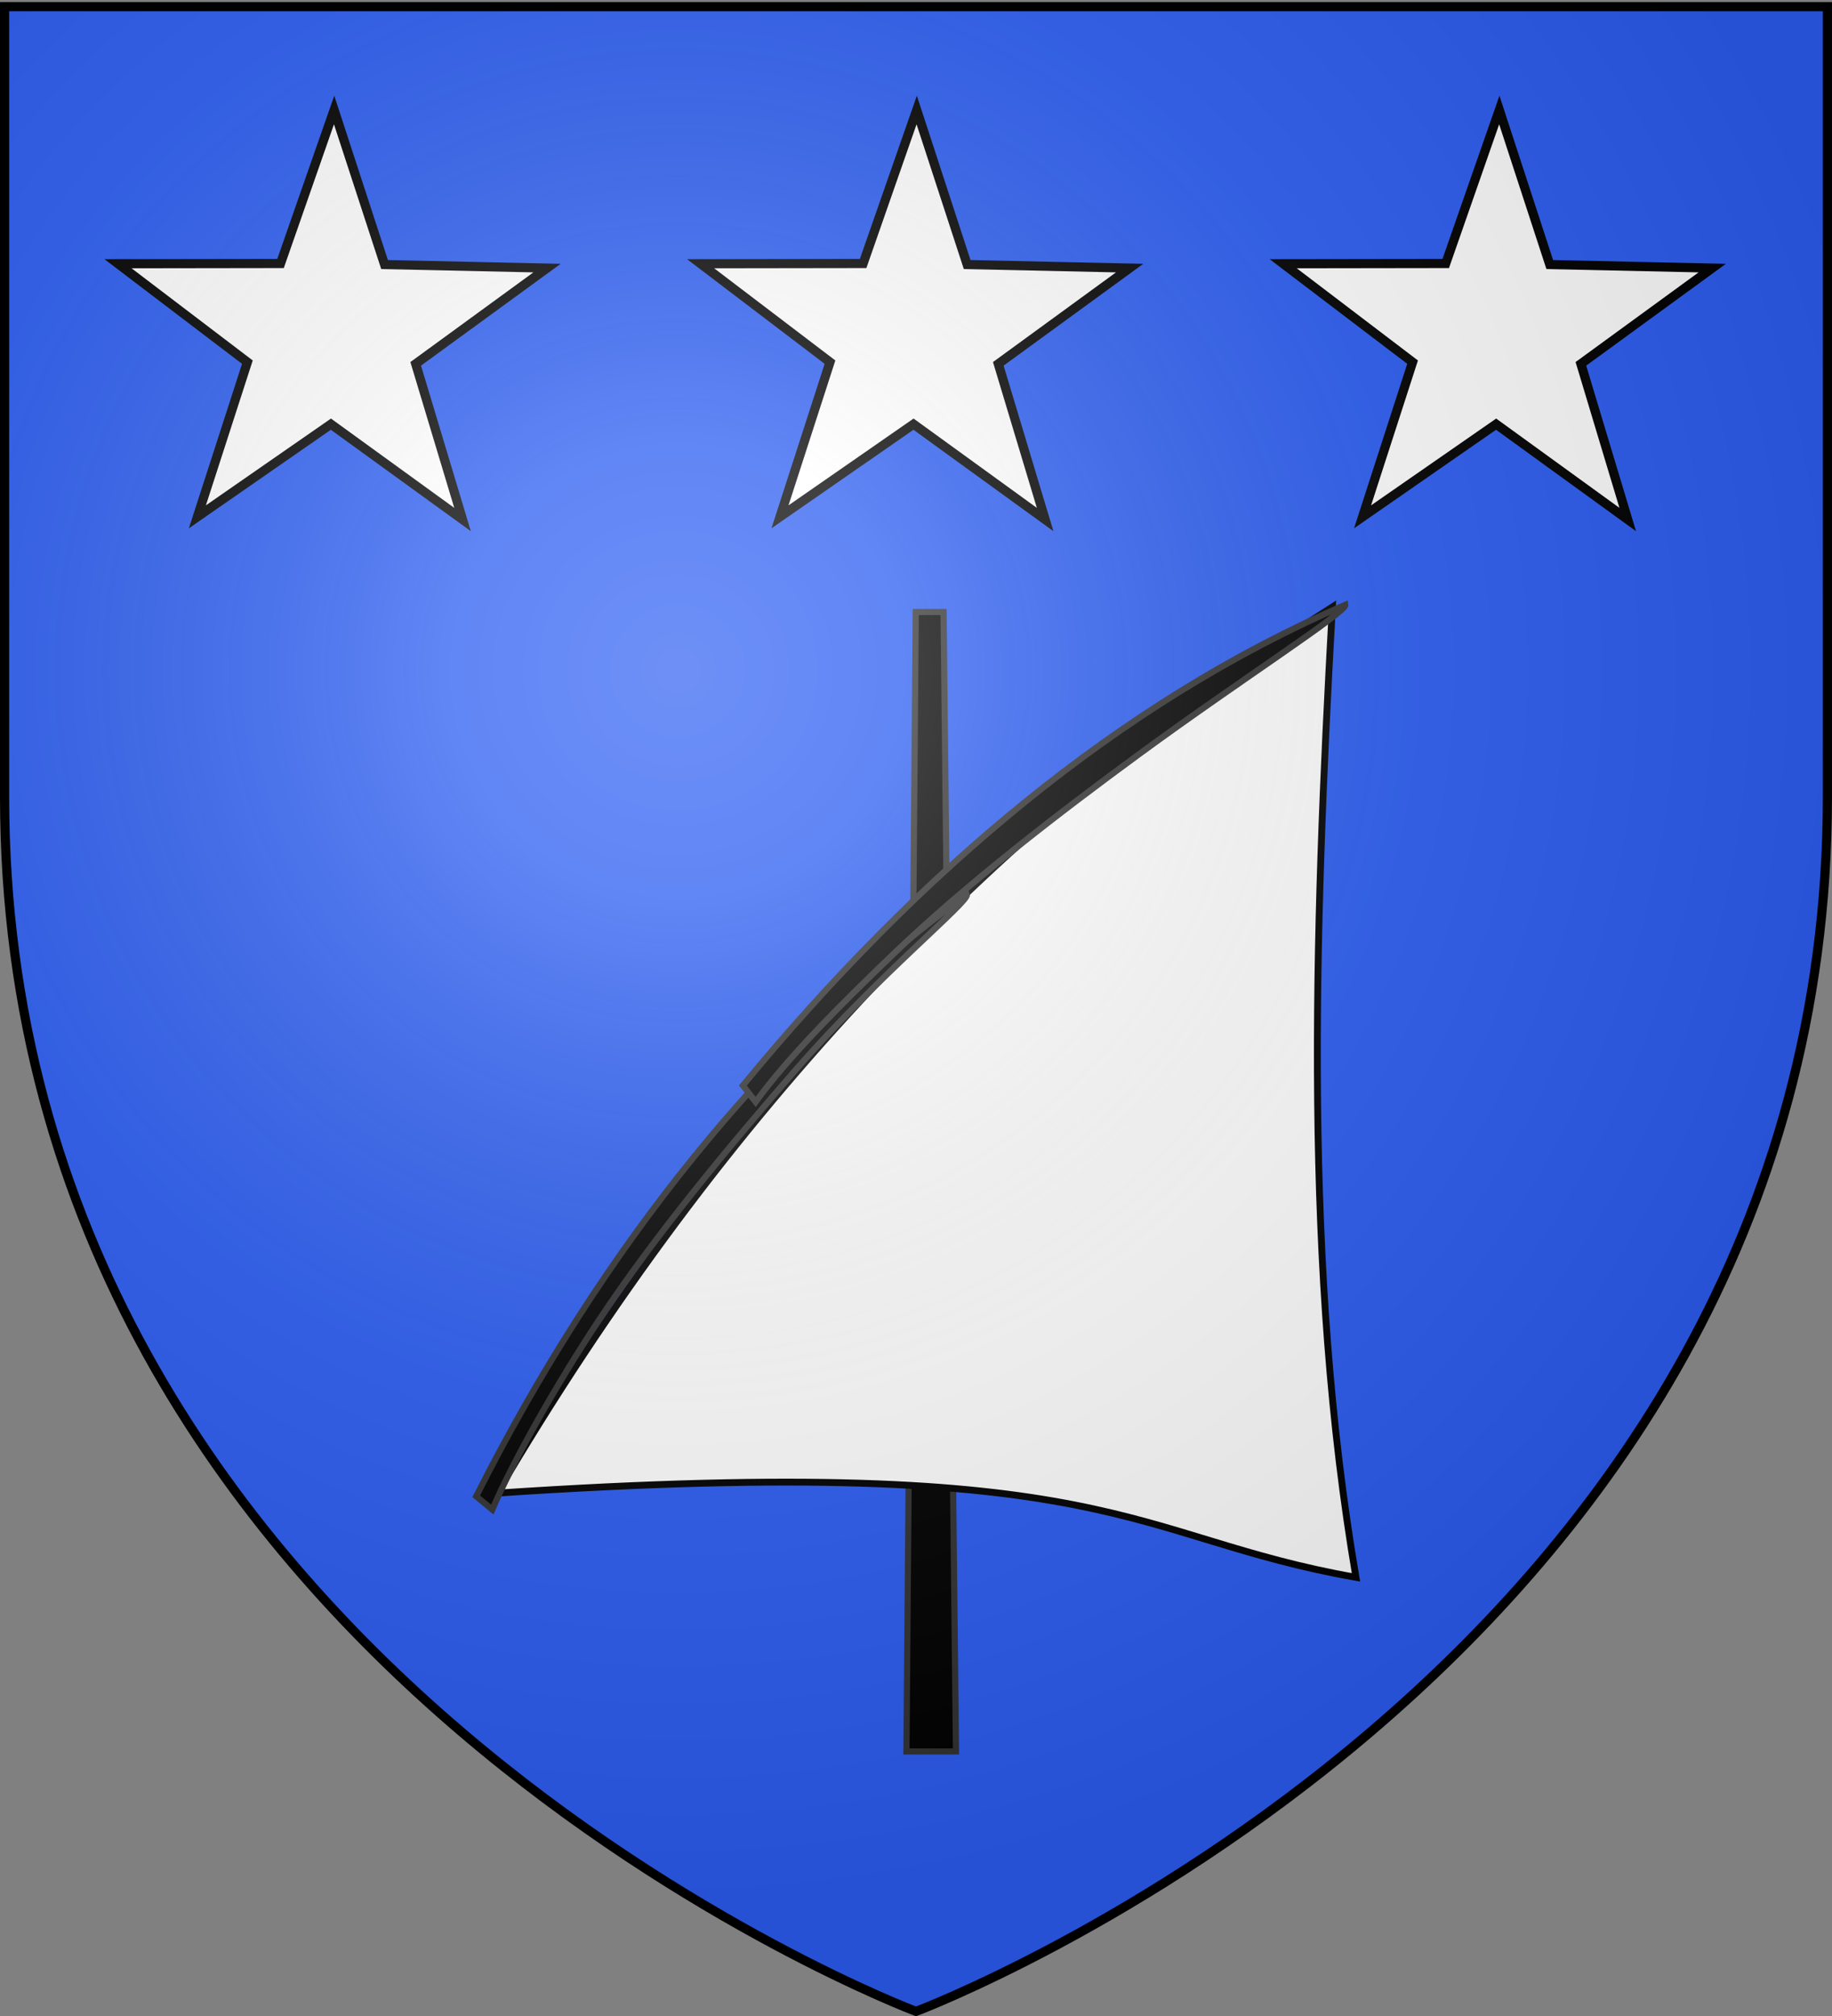
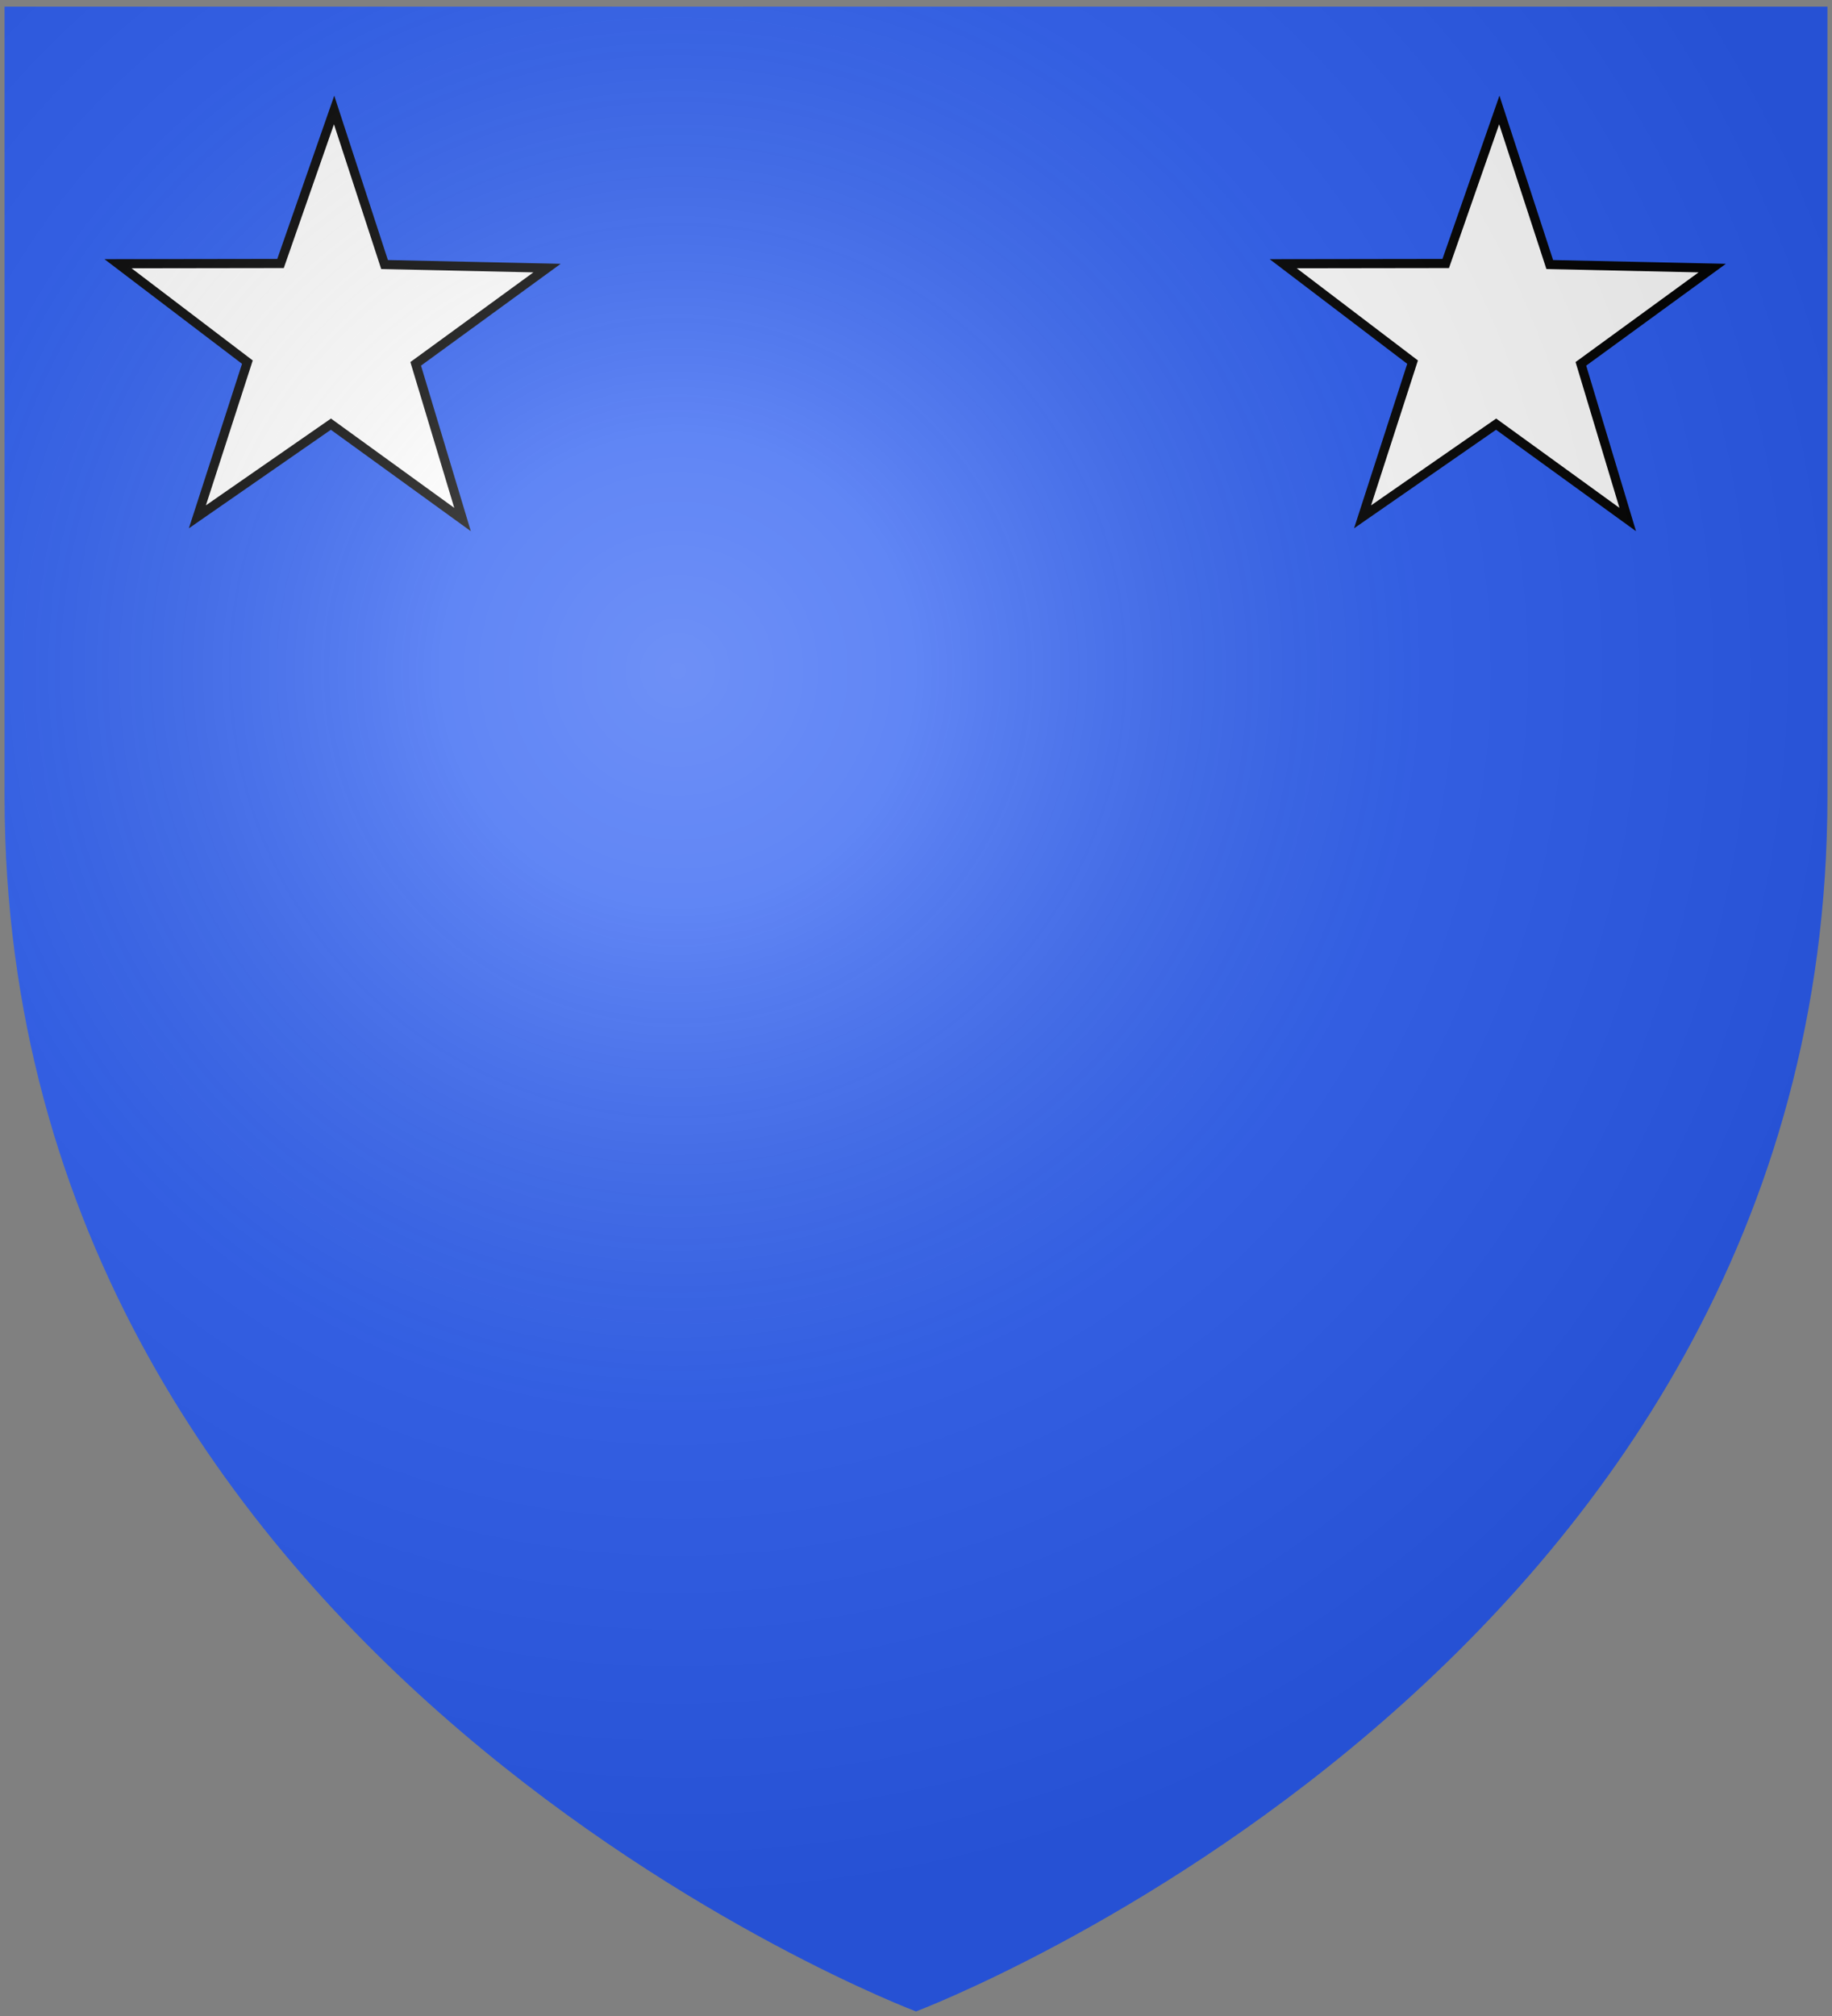
<svg xmlns="http://www.w3.org/2000/svg" xmlns:xlink="http://www.w3.org/1999/xlink" width="600" height="660" version="1.0">
  <rect width="100%" height="100%" fill="#808080" stroke="none" />
  <desc>Flag of Canton of Valais (Wallis)</desc>
  <defs>
    <radialGradient xlink:href="#a" id="b" cx="221.445" cy="226.331" r="300" fx="221.445" fy="226.331" gradientTransform="matrix(1.353 0 0 1.349 -83.555 -85.747)" gradientUnits="userSpaceOnUse" />
    <linearGradient id="a">
      <stop offset="0" style="stop-color:white;stop-opacity:.314" />
      <stop offset=".19" style="stop-color:white;stop-opacity:.251" />
      <stop offset=".6" style="stop-color:#6b6b6b;stop-opacity:.125" />
      <stop offset="1" style="stop-color:black;stop-opacity:.125" />
    </linearGradient>
  </defs>
  <g style="display:inline">
    <path d="M294.075 658.5s298.5-112.32 298.5-397.772V2.176h-597v258.552c0 285.452 298.5 397.772 298.5 397.772" style="fill:#2b5df2;fill-opacity:1;fill-rule:evenodd;stroke:none;stroke-width:1px;stroke-linecap:butt;stroke-linejoin:miter;stroke-opacity:1" transform="translate(5.925)" />
-     <path d="M269.925 73.549h12.206l5.437 499.398h-21.721l.61-74.72z" style="fill:#000;fill-opacity:1;stroke:#313131;stroke-width:2.7;stroke-miterlimit:4;stroke-dasharray:none;stroke-opacity:1" transform="matrix(.747 0 0 .747 98.281 145.405)" />
-     <path d="M86.374 459.727c98.3-167.1 220.668-296.092 366.222-388.373-8.145 146.11-12.584 290.83 10.337 425.29-99.922-17.638-105.113-55.013-376.56-36.917z" style="fill:#fff;fill-opacity:1;fill-rule:evenodd;stroke:#000;stroke-width:3;stroke-linecap:butt;stroke-linejoin:miter;stroke-miterlimit:4;stroke-dasharray:none;stroke-opacity:1" transform="matrix(.747 0 0 .747 98.281 145.405)" />
+     <path d="M86.374 459.727z" style="fill:#fff;fill-opacity:1;fill-rule:evenodd;stroke:#000;stroke-width:3;stroke-linecap:butt;stroke-linejoin:miter;stroke-miterlimit:4;stroke-dasharray:none;stroke-opacity:1" transform="matrix(.747 0 0 .747 98.281 145.405)" />
    <g style="fill:#000;fill-opacity:1;stroke:#313131;stroke-width:4.32;stroke-miterlimit:4;stroke-dasharray:none;stroke-opacity:1">
-       <path d="M1060.047 620.65c98.3-167.1 224.944-306.615 370.499-398.896 1.622 4.923-65.29 52.04-127.745 114.994-49.53 49.925-106.188 109.81-149.184 166.507-32.315 42.612-65.971 93.946-82.91 127.375z" style="fill:#000;fill-opacity:1;fill-rule:evenodd;stroke:#313131;stroke-width:4.32;stroke-linecap:butt;stroke-linejoin:miter;stroke-miterlimit:4;stroke-dasharray:none;stroke-opacity:1" transform="scale(.467)rotate(-3.683 7357.89 12126.463)" />
-       <path d="M1265.167 345.267c132.621-141.411 281.039-251.11 443.315-309.145.501 5.159-75.823 47.172-150.586 94.86-59.292 37.82-127.725 83.788-182.13 129.65-40.891 34.468-78.521 67.825-102.393 96.713z" style="fill:#000;fill-opacity:1;fill-rule:evenodd;stroke:#313131;stroke-width:4.32;stroke-linecap:butt;stroke-linejoin:miter;stroke-miterlimit:4;stroke-dasharray:none;stroke-opacity:1" transform="scale(.467)rotate(-3.683 7357.89 12126.463)" />
-     </g>
+       </g>
    <g style="stroke:#000;stroke-opacity:1;stroke-width:3;stroke-miterlimit:4;stroke-dasharray:none">
      <path d="m1160.553 134.721-72.328-52.39-73.379 50.907 27.476-84.977L971.23-5.795l89.308-.129 29.442-84.316 27.72 84.898 89.288 1.946-72.177 52.598z" style="opacity:1;fill:#fff;fill-opacity:1;stroke:#000;stroke-width:5.031;stroke-miterlimit:4;stroke-dasharray:none;stroke-opacity:1" transform="matrix(.596 0 0 .596 -540.203 89.792)" />
      <path d="m1160.553 134.721-72.328-52.39-73.379 50.907 27.476-84.977L971.23-5.795l89.308-.129 29.442-84.316 27.72 84.898 89.288 1.946-72.177 52.598z" style="opacity:1;fill:#fff;fill-opacity:1;stroke:#000;stroke-width:5.031;stroke-miterlimit:4;stroke-dasharray:none;stroke-opacity:1" transform="matrix(.596 0 0 .596 -158.59 89.792)" />
-       <path d="m1160.553 134.721-72.328-52.39-73.379 50.907 27.476-84.977L971.23-5.795l89.308-.129 29.442-84.316 27.72 84.898 89.288 1.946-72.177 52.598z" style="opacity:1;fill:#fff;fill-opacity:1;stroke:#000;stroke-width:5.031;stroke-miterlimit:4;stroke-dasharray:none;stroke-opacity:1" transform="matrix(.596 0 0 .596 -349.396 89.792)" />
    </g>
  </g>
  <path d="M294.075 658.5s298.5-112.32 298.5-397.772V2.176h-597v258.552c0 285.452 298.5 397.772 298.5 397.772" style="opacity:1;fill:url(#b);fill-opacity:1;fill-rule:evenodd;stroke:none;stroke-width:1px;stroke-linecap:butt;stroke-linejoin:miter;stroke-opacity:1" transform="translate(5.925)" />
-   <path d="M294.075 658.5s-298.5-112.32-298.5-397.772V2.176h597v258.552c0 285.452-298.5 397.772-298.5 397.772z" style="opacity:1;fill:none;fill-opacity:1;fill-rule:evenodd;stroke:#000;stroke-width:3;stroke-linecap:butt;stroke-linejoin:miter;stroke-miterlimit:4;stroke-dasharray:none;stroke-opacity:1" transform="translate(5.925)" />
</svg>